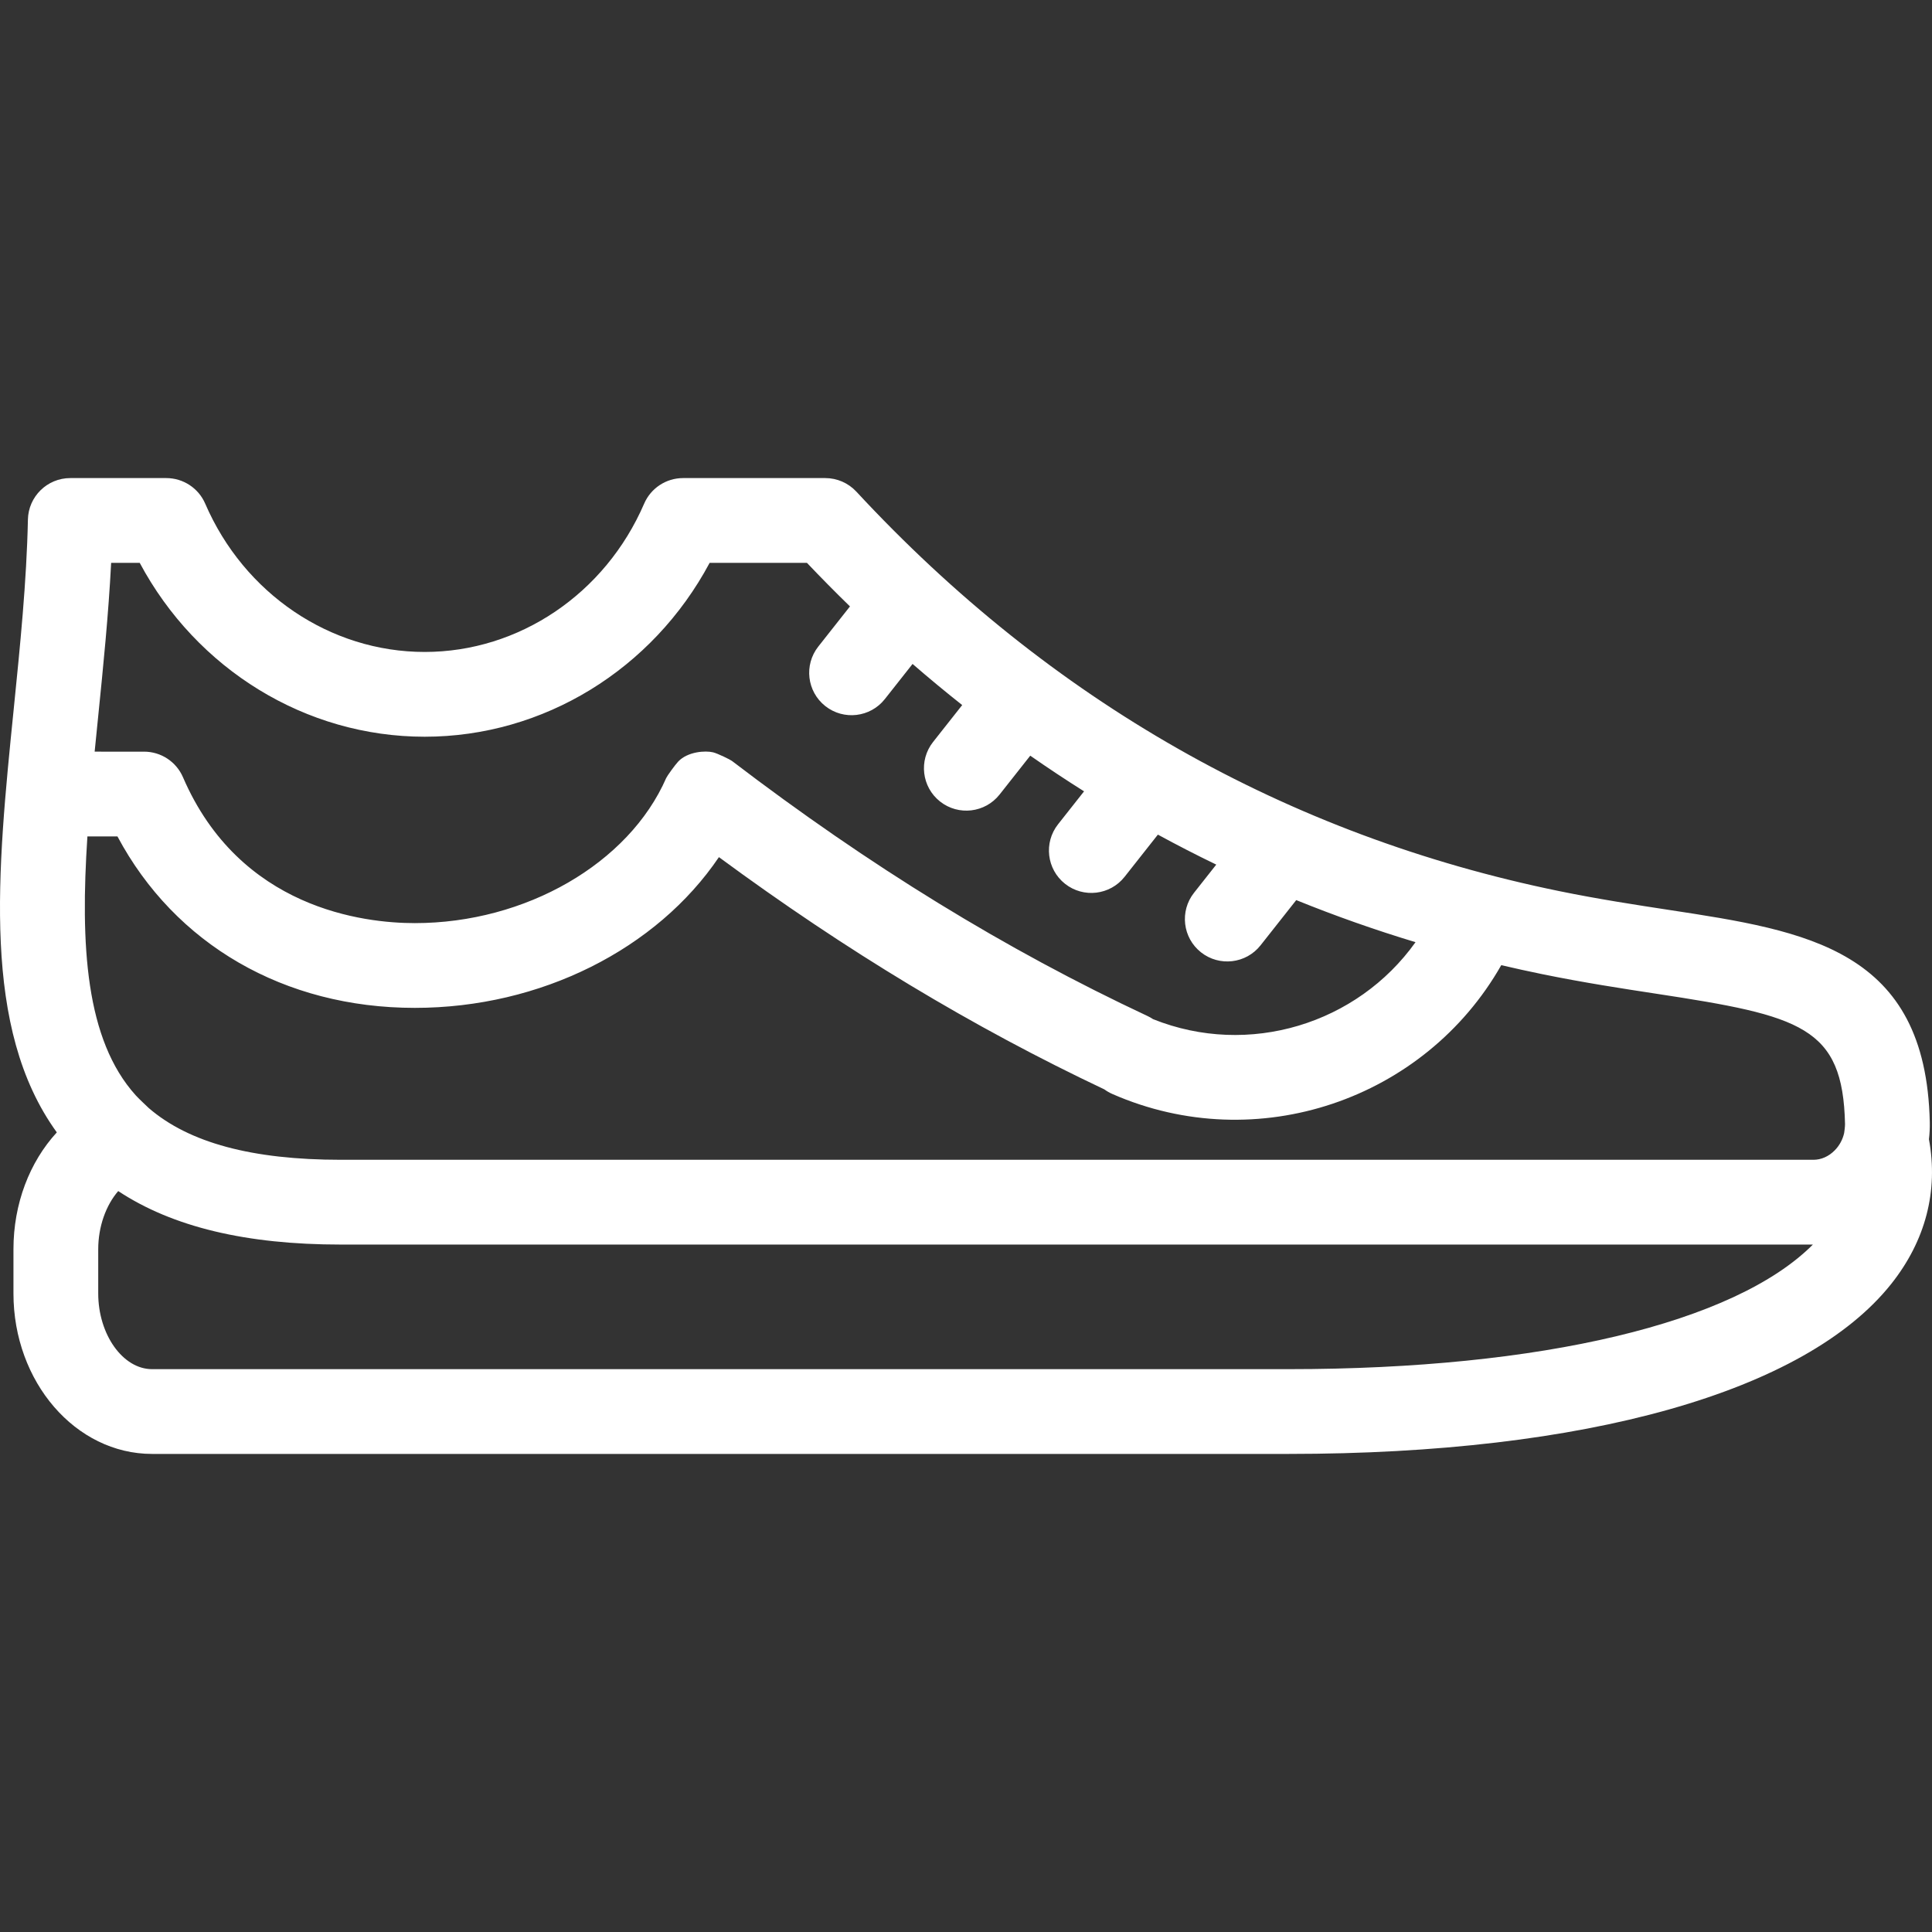
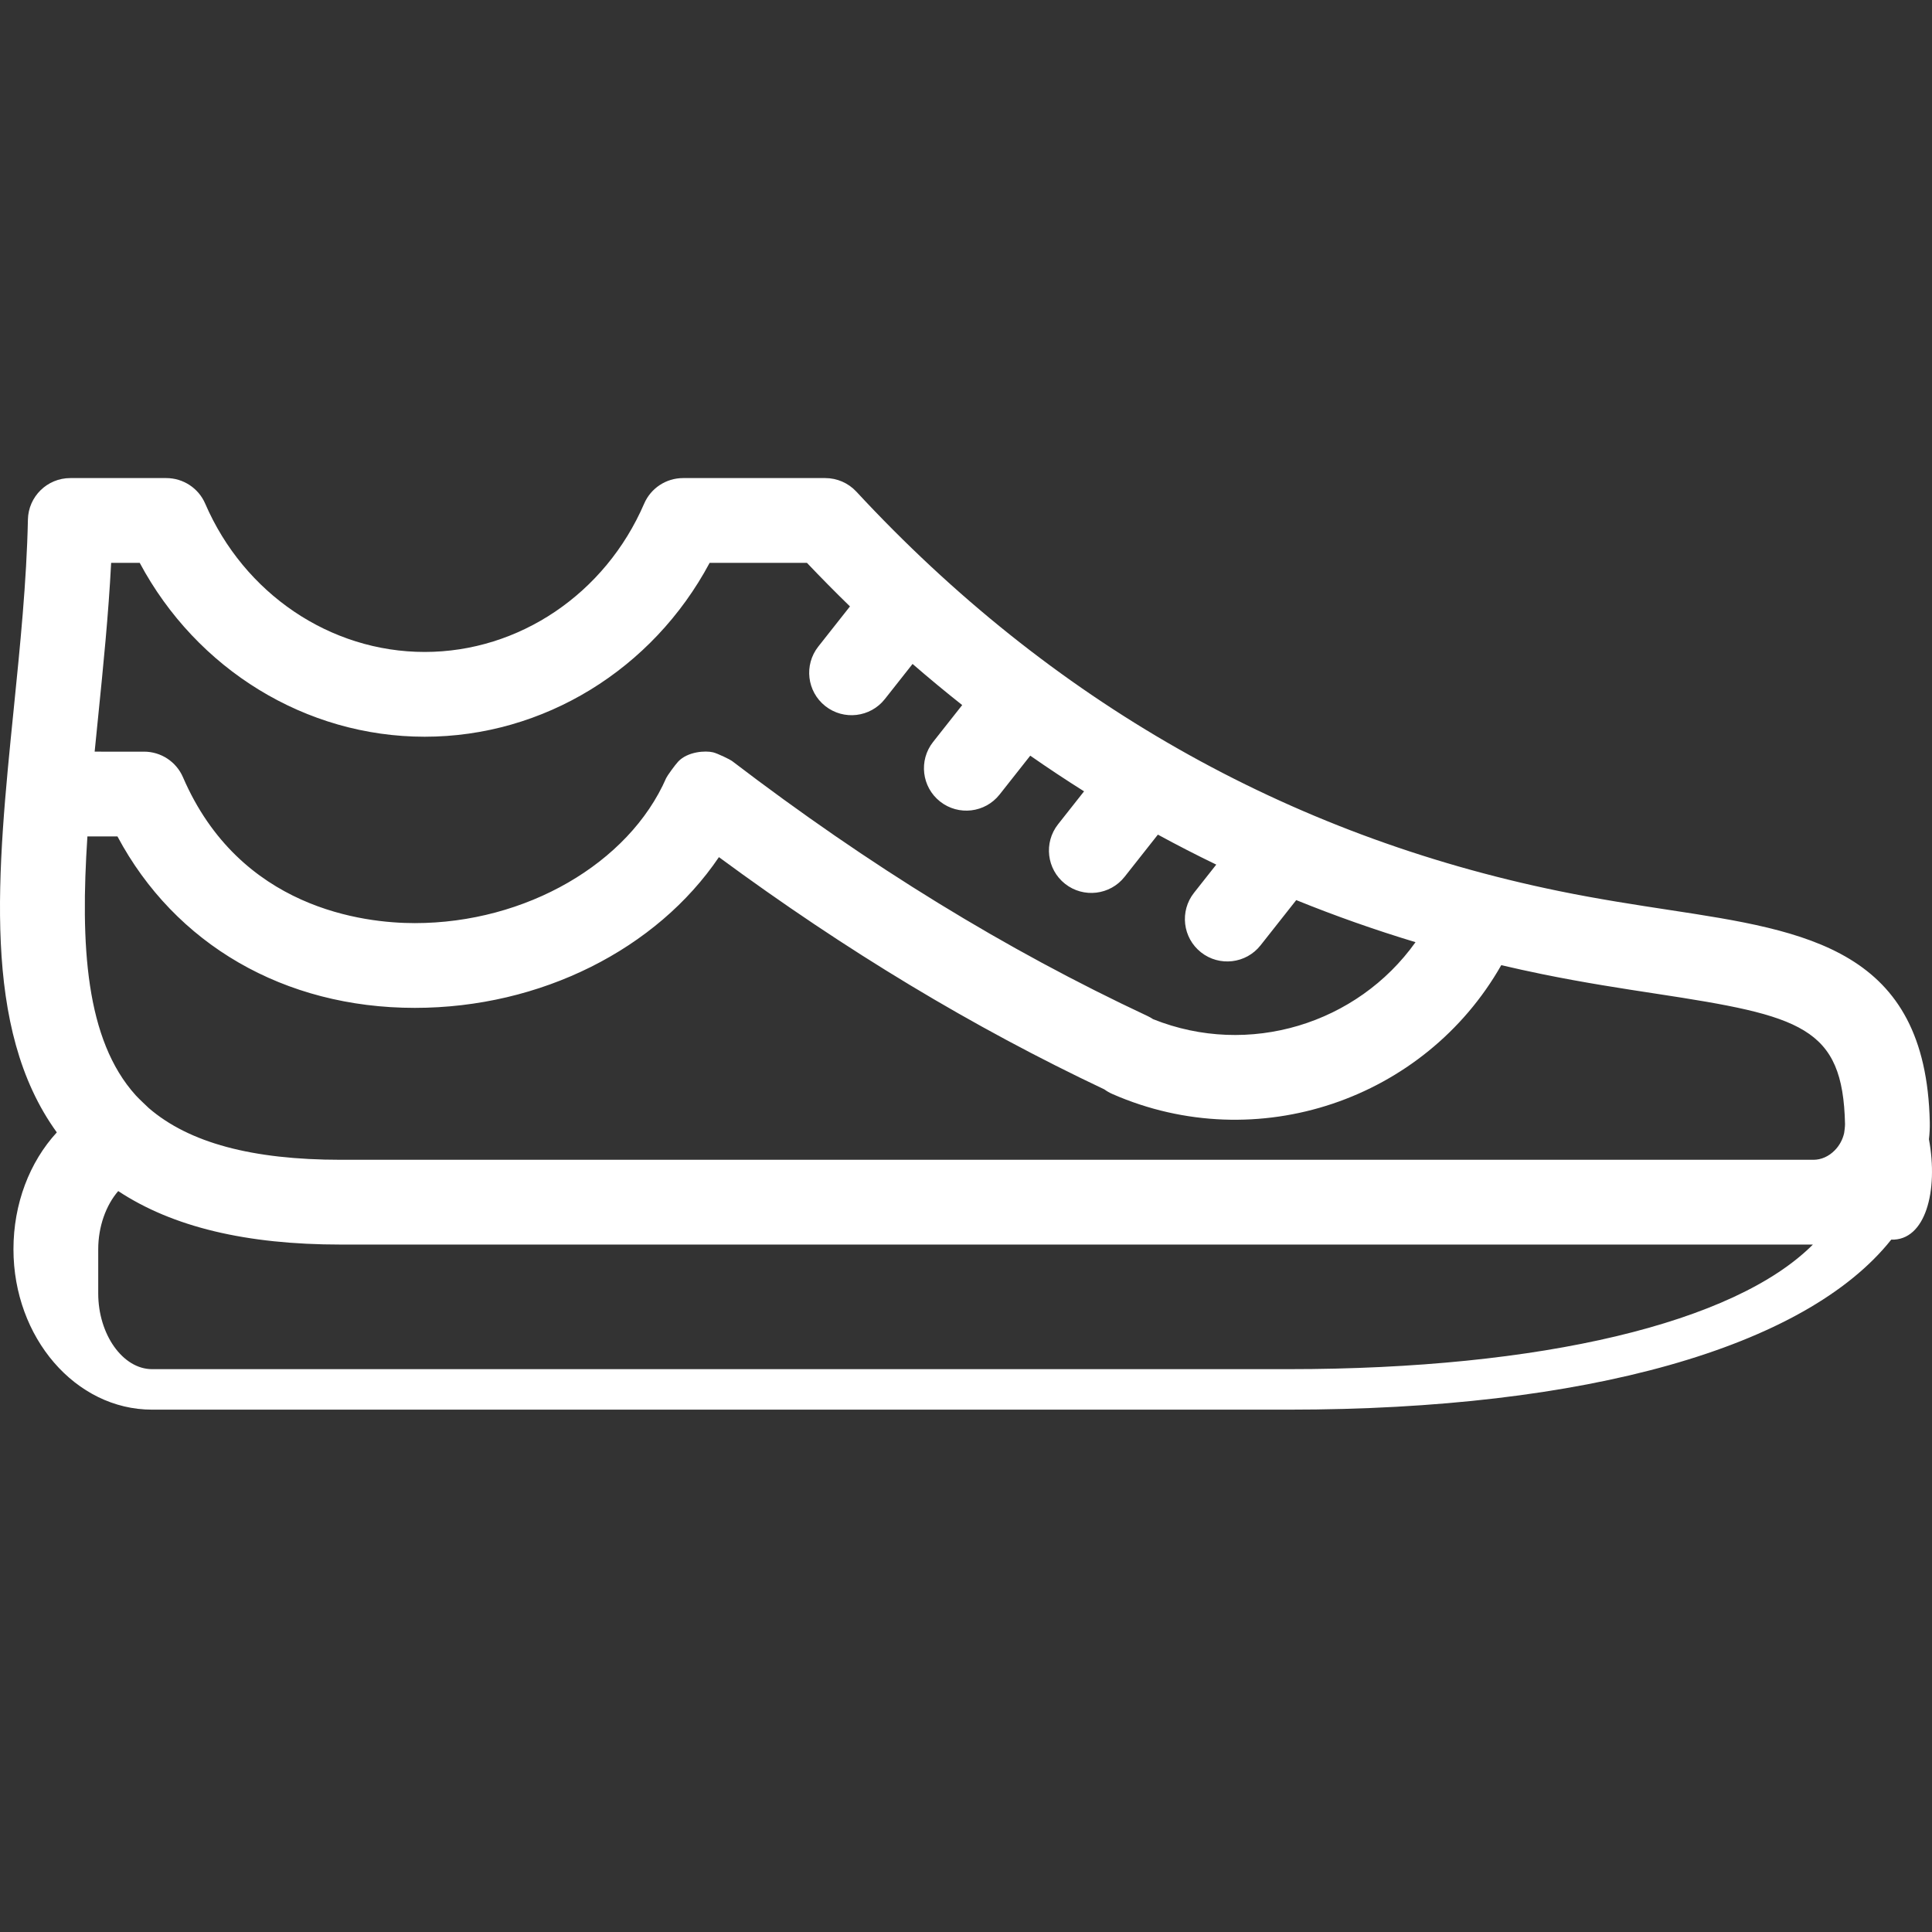
<svg xmlns="http://www.w3.org/2000/svg" width="800" height="800" viewBox="0 0 433.023 433.023">
  <rect x="0" y="0" width="433.023" height="433.023" fill="#333333" stroke="none" />
  <g fill="#fff" class="nc-icon-wrapper">
-     <path id="1726732181897-1215283_XMLID_73_" d="M432.338,255.34c0.152-1.263,0.216-2.54,0.188-3.821c-0.853-38.781-27.521-42.854-58.4-47.57 c-7.433-1.135-15.857-2.422-24.693-4.231c-61.024-12.501-114.014-42.621-157.494-89.524c-1.798-1.938-4.322-3.041-6.967-3.041 h-31.877c-3.791,0-7.22,2.254-8.722,5.735c-8.716,20.19-28.024,33.236-49.19,33.236s-40.474-13.046-49.189-33.236 c-1.502-3.481-4.931-5.735-8.722-5.735H15.754c-5.17,0-9.391,4.135-9.498,9.304c-0.287,13.853-1.753,28.347-3.17,42.364 c-3.72,36.787-7.247,71.66,9.648,94.983c-6.106,6.639-9.718,15.998-9.718,26.188v9.922c0,19.827,13.934,35.957,31.06,35.957h254.762 c66.573,0,115.796-13.889,135.048-38.104C431.577,278.091,434.48,266.918,432.338,255.34z M21.99,160.731 c1.147-11.345,2.325-22.995,2.921-34.579h6.403c12.753,23.869,37.192,38.972,63.869,38.972s51.116-15.103,63.87-38.972h21.806 c3.166,3.335,6.386,6.596,9.645,9.766l-7.099,8.997c-3.25,4.119-2.546,10.093,1.573,13.343c4.12,3.249,10.093,2.544,13.343-1.573 l6.213-7.874c3.656,3.17,7.362,6.241,11.124,9.218l-6.531,8.276c-3.25,4.119-2.546,10.093,1.573,13.343s10.092,2.546,13.343-1.573 l6.869-8.705c3.964,2.764,7.988,5.432,12.058,7.994l-5.829,7.387c-3.25,4.118-2.546,10.092,1.573,13.343 c4.119,3.249,10.093,2.546,13.343-1.573l7.46-9.454c4.306,2.346,8.67,4.587,13.084,6.719l-4.988,6.32 c-3.251,4.119-2.547,10.093,1.571,13.343c4.119,3.251,10.094,2.546,13.343-1.571l8-10.137c8.723,3.538,17.631,6.682,26.734,9.431 c-13.037,18.293-37.321,25.867-58.821,17.255c-0.398-0.267-0.821-0.507-1.269-0.716c-31.805-14.9-62.267-33.6-93.123-57.164 c-0.346-0.276-3.151-1.658-4.212-1.923c-1.693-0.423-5.693-0.204-7.838,2.072c-0.731,0.776-2.515,3.271-2.683,3.682 c-8.374,19.158-31.509,32.521-56.341,32.521c-11.381,0-39.227-3.186-51.966-32.695c-1.502-3.481-4.931-5.735-8.722-5.735H21.214 C21.467,165.902,21.728,163.323,21.99,160.731z M288.838,306.871H34.076c-6.537,0-12.06-7.766-12.06-16.957v-9.922 c0-5.066,1.721-9.841,4.48-13.035c12.202,8.05,28.667,11.989,49.893,11.989h329.938 C388.827,296.498,345.529,306.871,288.838,306.871z M413.332,253.953c-0.326,1.455-1.043,2.787-2.101,3.868 c-1.341,1.37-3.038,2.125-4.779,2.125H76.39c-19.867,0-34.011-3.801-43.048-11.595c-0.22-0.216-2.205-2.063-2.904-2.836 c-11.305-12.505-12.444-33.744-10.847-58.049h6.732c12.901,24.188,37.37,38.431,66.65,38.431c28.268,0,54.238-13.204,68.16-33.785 c28.518,21.013,56.887,38.102,86.39,52.056c0.55,0.402,1.152,0.751,1.803,1.036c32.428,14.214,70.025,1.25,87.157-28.881 c3.027,0.711,6.07,1.38,9.137,2.008c9.306,1.906,17.982,3.231,25.637,4.4c32.424,4.952,41.793,7.353,42.273,29.205 C413.543,252.488,413.356,253.821,413.332,253.953z" />
+     <path id="1726732181897-1215283_XMLID_73_" d="M432.338,255.34c0.152-1.263,0.216-2.54,0.188-3.821c-0.853-38.781-27.521-42.854-58.4-47.57 c-7.433-1.135-15.857-2.422-24.693-4.231c-61.024-12.501-114.014-42.621-157.494-89.524c-1.798-1.938-4.322-3.041-6.967-3.041 h-31.877c-3.791,0-7.22,2.254-8.722,5.735c-8.716,20.19-28.024,33.236-49.19,33.236s-40.474-13.046-49.189-33.236 c-1.502-3.481-4.931-5.735-8.722-5.735H15.754c-5.17,0-9.391,4.135-9.498,9.304c-0.287,13.853-1.753,28.347-3.17,42.364 c-3.72,36.787-7.247,71.66,9.648,94.983c-6.106,6.639-9.718,15.998-9.718,26.188c0,19.827,13.934,35.957,31.06,35.957h254.762 c66.573,0,115.796-13.889,135.048-38.104C431.577,278.091,434.48,266.918,432.338,255.34z M21.99,160.731 c1.147-11.345,2.325-22.995,2.921-34.579h6.403c12.753,23.869,37.192,38.972,63.869,38.972s51.116-15.103,63.87-38.972h21.806 c3.166,3.335,6.386,6.596,9.645,9.766l-7.099,8.997c-3.25,4.119-2.546,10.093,1.573,13.343c4.12,3.249,10.093,2.544,13.343-1.573 l6.213-7.874c3.656,3.17,7.362,6.241,11.124,9.218l-6.531,8.276c-3.25,4.119-2.546,10.093,1.573,13.343s10.092,2.546,13.343-1.573 l6.869-8.705c3.964,2.764,7.988,5.432,12.058,7.994l-5.829,7.387c-3.25,4.118-2.546,10.092,1.573,13.343 c4.119,3.249,10.093,2.546,13.343-1.573l7.46-9.454c4.306,2.346,8.67,4.587,13.084,6.719l-4.988,6.32 c-3.251,4.119-2.547,10.093,1.571,13.343c4.119,3.251,10.094,2.546,13.343-1.571l8-10.137c8.723,3.538,17.631,6.682,26.734,9.431 c-13.037,18.293-37.321,25.867-58.821,17.255c-0.398-0.267-0.821-0.507-1.269-0.716c-31.805-14.9-62.267-33.6-93.123-57.164 c-0.346-0.276-3.151-1.658-4.212-1.923c-1.693-0.423-5.693-0.204-7.838,2.072c-0.731,0.776-2.515,3.271-2.683,3.682 c-8.374,19.158-31.509,32.521-56.341,32.521c-11.381,0-39.227-3.186-51.966-32.695c-1.502-3.481-4.931-5.735-8.722-5.735H21.214 C21.467,165.902,21.728,163.323,21.99,160.731z M288.838,306.871H34.076c-6.537,0-12.06-7.766-12.06-16.957v-9.922 c0-5.066,1.721-9.841,4.48-13.035c12.202,8.05,28.667,11.989,49.893,11.989h329.938 C388.827,296.498,345.529,306.871,288.838,306.871z M413.332,253.953c-0.326,1.455-1.043,2.787-2.101,3.868 c-1.341,1.37-3.038,2.125-4.779,2.125H76.39c-19.867,0-34.011-3.801-43.048-11.595c-0.22-0.216-2.205-2.063-2.904-2.836 c-11.305-12.505-12.444-33.744-10.847-58.049h6.732c12.901,24.188,37.37,38.431,66.65,38.431c28.268,0,54.238-13.204,68.16-33.785 c28.518,21.013,56.887,38.102,86.39,52.056c0.55,0.402,1.152,0.751,1.803,1.036c32.428,14.214,70.025,1.25,87.157-28.881 c3.027,0.711,6.07,1.38,9.137,2.008c9.306,1.906,17.982,3.231,25.637,4.4c32.424,4.952,41.793,7.353,42.273,29.205 C413.543,252.488,413.356,253.821,413.332,253.953z" />
  </g>
</svg>